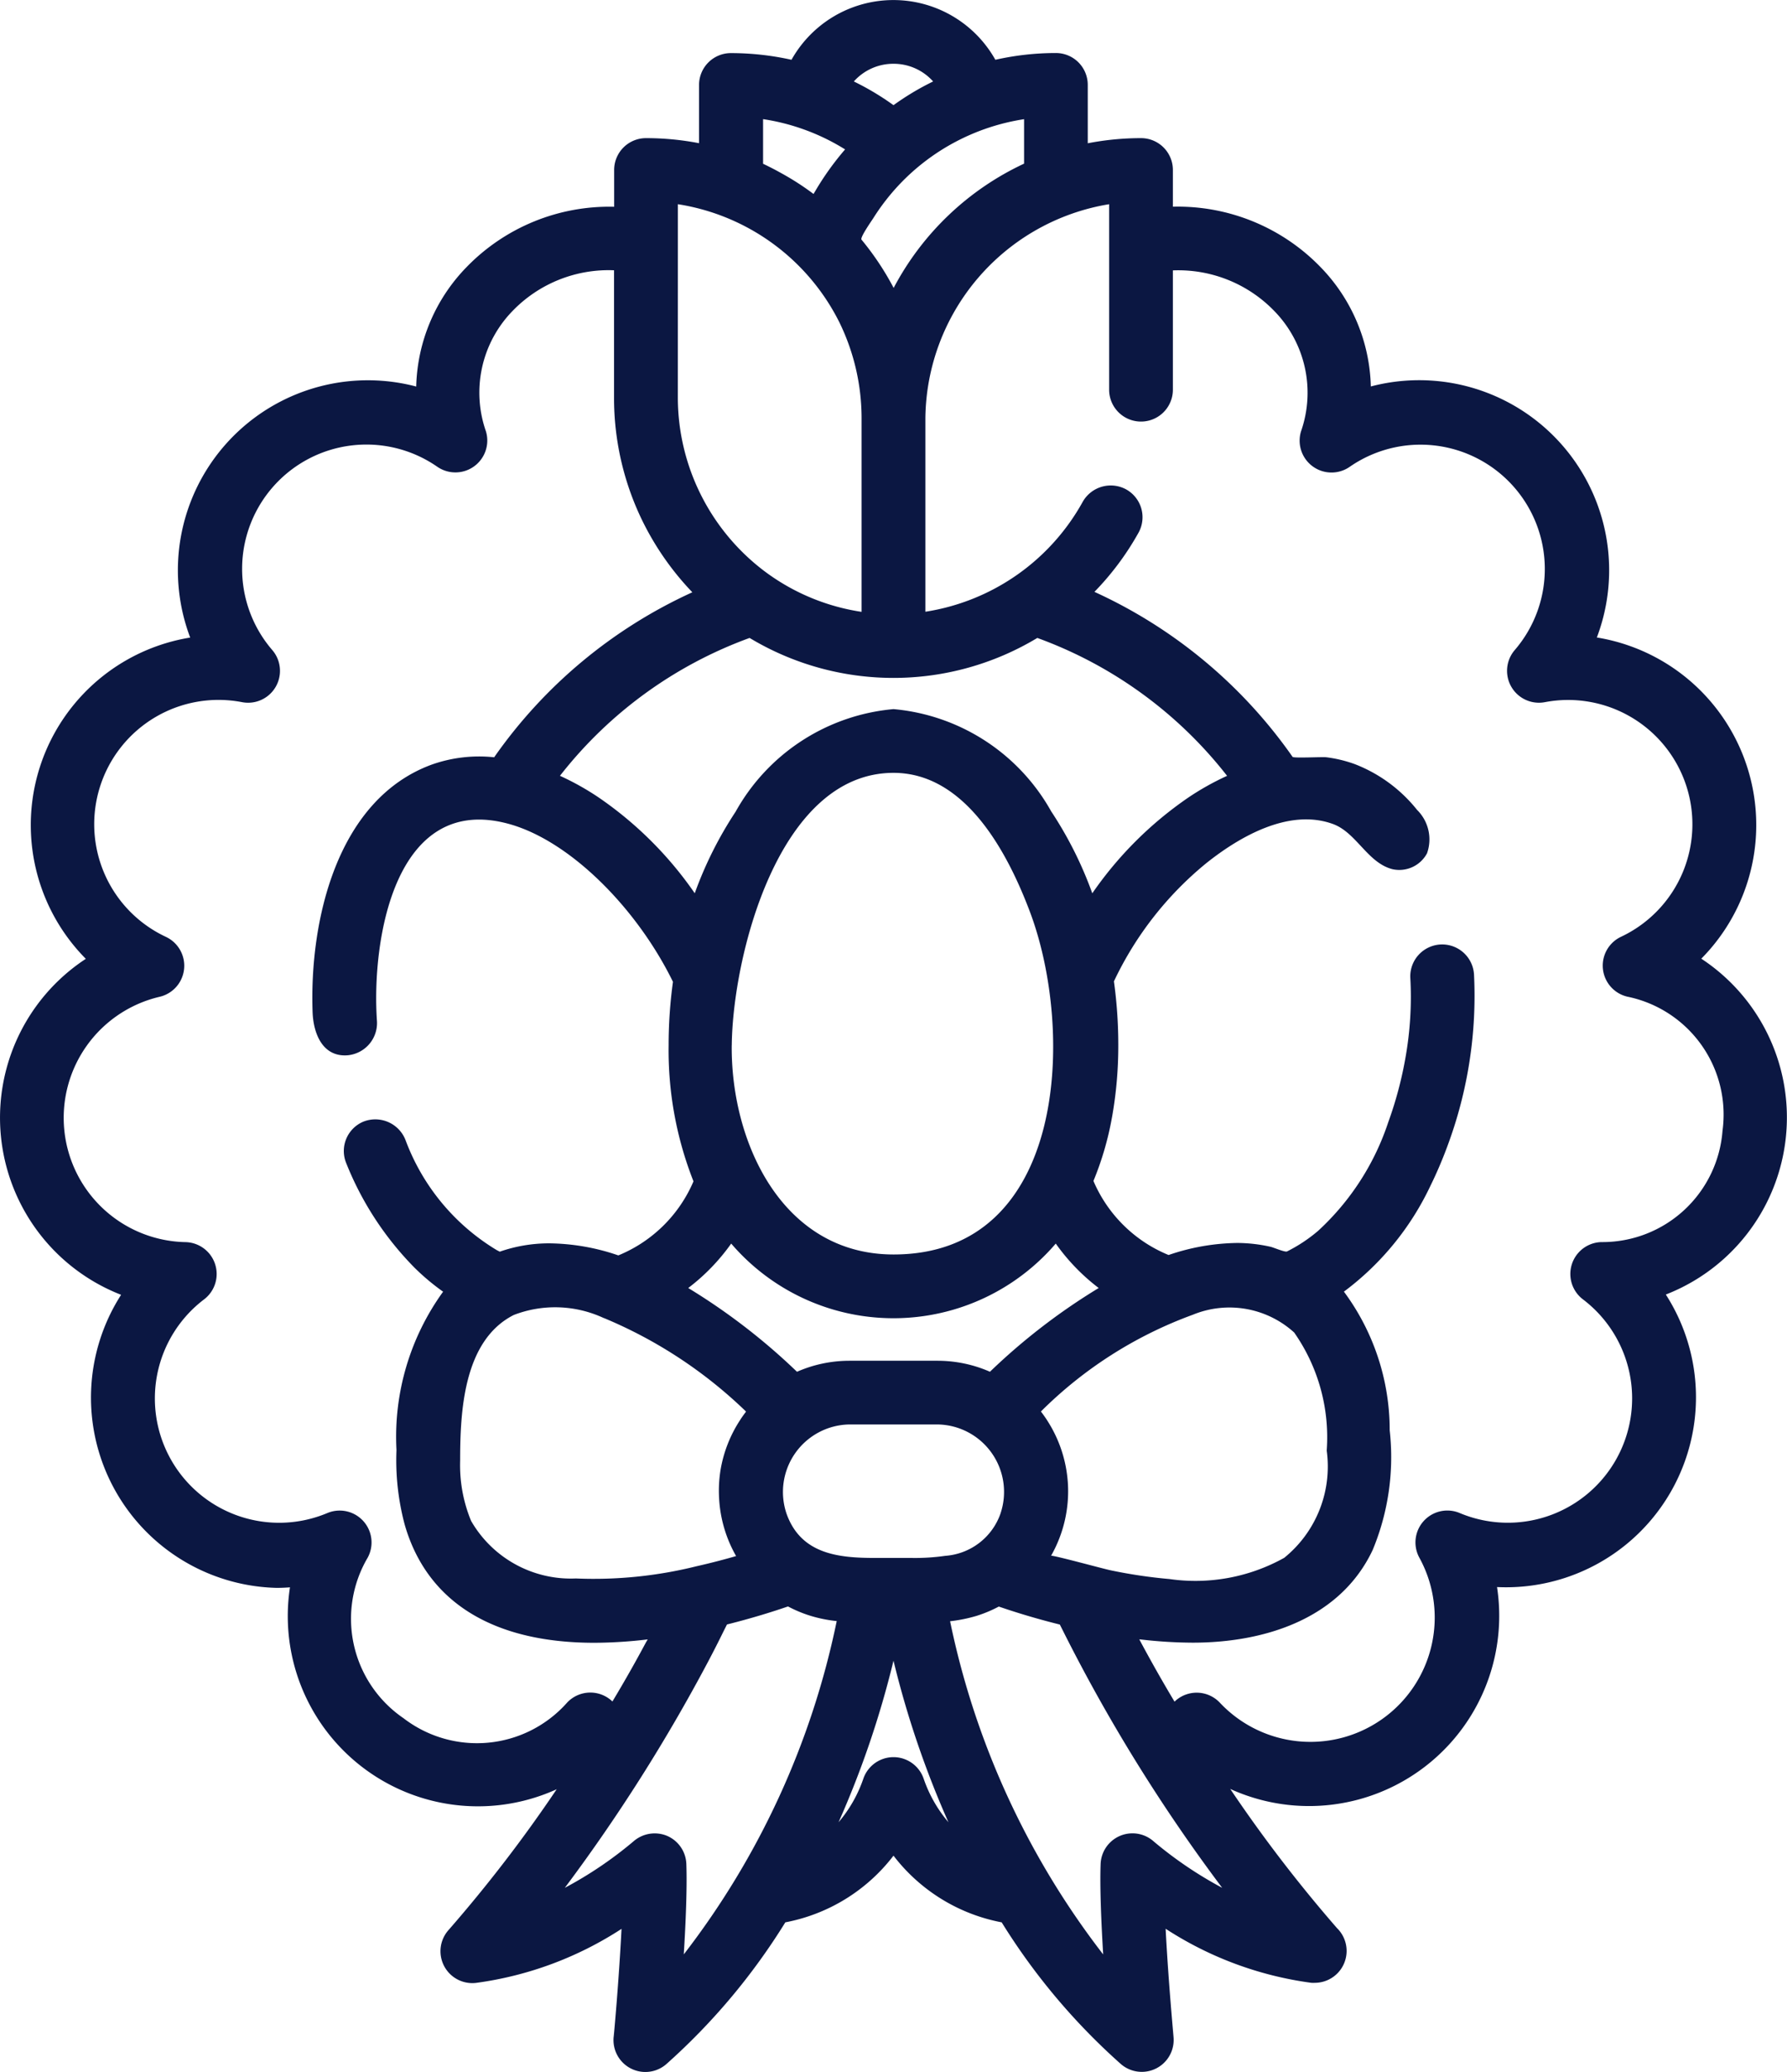
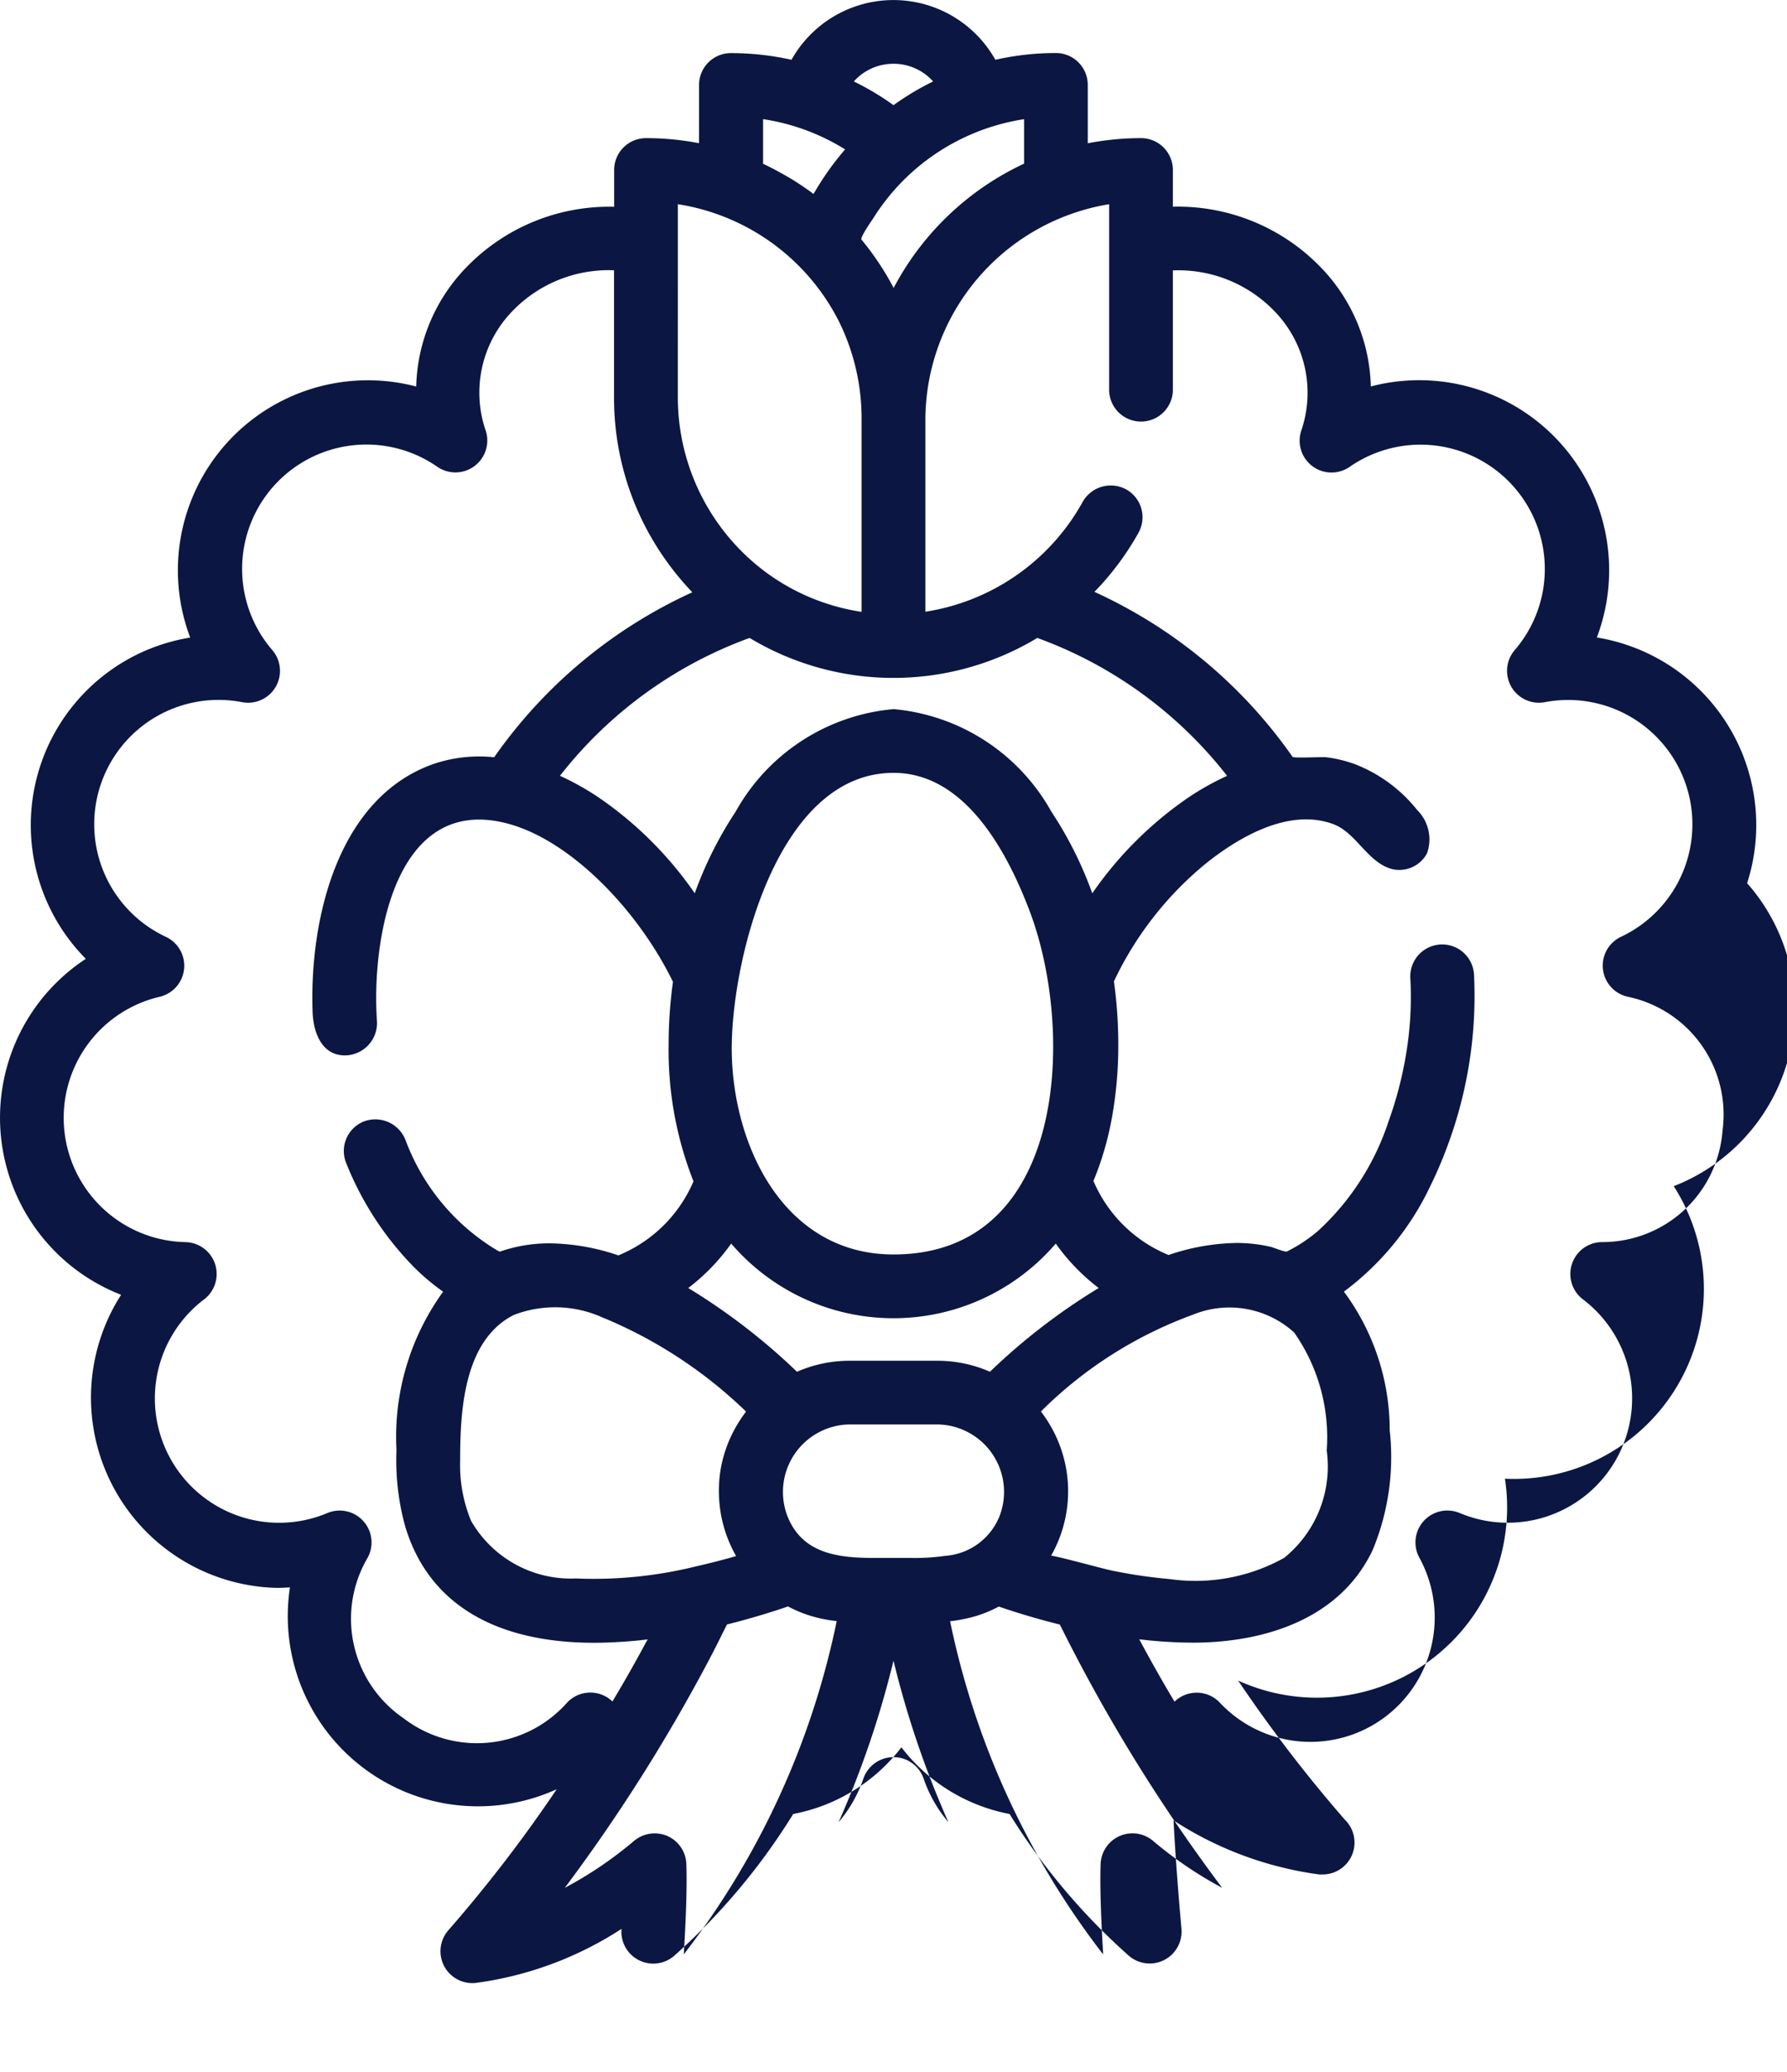
<svg xmlns="http://www.w3.org/2000/svg" viewBox="5082 12126 46.584 54">
  <g data-name="Group 8662">
-     <path data-name="Path 23376" d="M79.507 24.987a4.952 4.952 0 0 0-2.721-8.373 4.952 4.952 0 0 0-5.892-6.542 4.62 4.62 0 0 0-1.311-3.111 5.18 5.18 0 0 0-3.849-1.574v-.958A.83.83 0 0 0 64.9 3.6a7.3 7.3 0 0 0-1.385.134V2.213a.83.83 0 0 0-.831-.831 7.2 7.2 0 0 0-1.578.176 3.046 3.046 0 0 0-5.314 0 7.3 7.3 0 0 0-1.579-.174.83.83 0 0 0-.831.831v1.517A7.3 7.3 0 0 0 52 3.6a.83.83 0 0 0-.831.831v.958a5.18 5.18 0 0 0-3.849 1.574 4.62 4.62 0 0 0-1.311 3.111 4.952 4.952 0 0 0-5.892 6.542 4.952 4.952 0 0 0-2.721 8.373 4.952 4.952 0 0 0 .92 8.756 4.961 4.961 0 0 0 4.047 7.638q.175 0 .355-.014a4.957 4.957 0 0 0 6.953 5.262 37 37 0 0 1-2.81 3.659.831.831 0 0 0 .7 1.389 9.2 9.2 0 0 0 3.8-1.409c-.068 1.349-.2 2.8-.206 2.824a.831.831 0 0 0 1.375.7 16.7 16.7 0 0 0 3.101-3.694 4.64 4.64 0 0 0 2.82-1.738 4.64 4.64 0 0 0 2.82 1.738 16.7 16.7 0 0 0 3.105 3.691.831.831 0 0 0 1.375-.7c0-.021-.137-1.475-.206-2.824a9.2 9.2 0 0 0 3.8 1.409 1 1 0 0 0 .094 0 .831.831 0 0 0 .573-1.426 37 37 0 0 1-2.783-3.627 4.957 4.957 0 0 0 6.955-5.261 4.952 4.952 0 0 0 4.4-7.624 4.952 4.952 0 0 0 .92-8.756ZM61.855 3.106v1.159a7.36 7.36 0 0 0-3.4 3.239 7.3 7.3 0 0 0-.838-1.258c-.045-.055.274-.506.311-.566a5.7 5.7 0 0 1 .654-.848l.013-.014a5.66 5.66 0 0 1 3.26-1.712m1.138 35.5a3.4 3.4 0 0 0-.533-1.583l-.009-.015q-.07-.107-.147-.208l-.01-.014a10.9 10.9 0 0 1 3.959-2.521 2.51 2.51 0 0 1 2.643.463 4.76 4.76 0 0 1 .849 3.064v.02a3.06 3.06 0 0 1-1.109 2.788 4.75 4.75 0 0 1-2.988.553 13 13 0 0 1-1.542-.229c-.174-.035-1.53-.407-1.548-.377a3.4 3.4 0 0 0 .435-1.947Zm-2.026-2.855a3.4 3.4 0 0 0-1.365-.287H57.3a3.4 3.4 0 0 0-1.365.287 16.3 16.3 0 0 0-2.835-2.183 5.3 5.3 0 0 0 1.12-1.158 5.572 5.572 0 0 0 8.461 0 5.3 5.3 0 0 0 1.119 1.158 16.2 16.2 0 0 0-2.833 2.181Zm.274 3.693a1.65 1.65 0 0 1-1.441 1.104 5.5 5.5 0 0 1-.87.055h-.963c-.952 0-1.922-.1-2.3-1.141a1.76 1.76 0 0 1 1.633-2.338h2.3a1.758 1.758 0 0 1 1.641 2.318Zm-7.335-.371a3.4 3.4 0 0 0 .442 1.481c-.3.087-.652.18-1.03.265a11.1 11.1 0 0 1-3.145.319h-.007a3 3 0 0 1-2.726-1.5 3.8 3.8 0 0 1-.286-1.568c0-1.28.085-3.137 1.4-3.8a3 3 0 0 1 2.333.076l.035.013a11.9 11.9 0 0 1 3.683 2.427l-.005.014q-.078.1-.148.209l-.008.013a3.4 3.4 0 0 0-.5 1.278 3.4 3.4 0 0 0-.038.77Zm.329-11.831c.022-2.277 1.2-7.1 4.217-7.1 1.886 0 2.981 2.1 3.555 3.621 1.169 3.1.976 8.931-3.555 8.931-2.902-.001-4.243-2.925-4.218-5.454Zm8.332-6.087a5.24 5.24 0 0 0-4.116-2.674 5.24 5.24 0 0 0-4.116 2.674 10 10 0 0 0-1.065 2.125 9.7 9.7 0 0 0-2.5-2.493 7 7 0 0 0-1.014-.568 11.07 11.07 0 0 1 4.944-3.593 7.27 7.27 0 0 0 7.5 0 11.07 11.07 0 0 1 4.947 3.594 7 7 0 0 0-1.014.568 9.7 9.7 0 0 0-2.5 2.493 10 10 0 0 0-1.067-2.129ZM58.451 1.662a1.38 1.38 0 0 1 1.033.461 7 7 0 0 0-1.033.618 7 7 0 0 0-1.034-.618 1.38 1.38 0 0 1 1.034-.461m-3.4 1.443a5.6 5.6 0 0 1 1.071.271 5.6 5.6 0 0 1 1.03.495l.037.023a7.4 7.4 0 0 0-.786 1.1l-.037.061a7 7 0 0 0-.824-.533 8 8 0 0 0-.491-.254ZM52.83 6.337V5.322a5.69 5.69 0 0 1 4.221 3.1l.005.011a5.7 5.7 0 0 1 .563 2.451v5.062a5.6 5.6 0 0 1-2.462-1.008l-.073-.054a5.68 5.68 0 0 1-2.255-4.5zM45.678 44.78a3.137 3.137 0 0 1-.936-4.181.831.831 0 0 0-1.05-1.166 3.24 3.24 0 0 1-3.214-5.568.831.831 0 0 0-.485-1.493 3.24 3.24 0 0 1-.672-6.394.831.831 0 0 0 .164-1.561 3.24 3.24 0 0 1 1.986-6.117.831.831 0 0 0 .785-1.359 3.24 3.24 0 0 1 4.3-4.778.831.831 0 0 0 1.27-.923 3.05 3.05 0 0 1 .69-3.131 3.48 3.48 0 0 1 2.65-1.065v3.336a7.3 7.3 0 0 0 .705 3.123 7.4 7.4 0 0 0 1.336 1.933 12.75 12.75 0 0 0-5.166 4.3 3.7 3.7 0 0 0-1.619.188c-2.495.908-3.2 4.1-3.114 6.46.021.545.255 1.165.907 1.119a.843.843 0 0 0 .771-.888c-.146-2.068.441-5.958 3.428-5.145 1.6.435 3.35 2.2 4.288 4.118a12 12 0 0 0-.113 1.652 9.3 9.3 0 0 0 .648 3.548 3.62 3.62 0 0 1-1.959 1.93 5.7 5.7 0 0 0-1.791-.314 3.9 3.9 0 0 0-1.3.217l-.081-.042a5.64 5.64 0 0 1-2.374-2.862.845.845 0 0 0-1.1-.485.83.83 0 0 0-.445 1.088 8.2 8.2 0 0 0 1.778 2.719 6 6 0 0 0 .728.613l.017.012a6.45 6.45 0 0 0-1.216 4.114v.026a6.5 6.5 0 0 0 .212 1.92l.01.035c.581 1.983 2.282 3.055 4.935 3.055a12 12 0 0 0 1.393-.088L52 42.8q-.374.7-.776 1.376l-.1.168a.83.83 0 0 0-1.182.03 3.14 3.14 0 0 1-4.264.406m7.306 6.155c.052-.842.089-1.737.067-2.353a.83.83 0 0 0-.5-.735.84.84 0 0 0-.88.144 10.2 10.2 0 0 1-1.788 1.209 45 45 0 0 0 3.738-5.9q.206-.39.4-.786l.089-.177c.681-.17 1.24-.349 1.591-.47a3.4 3.4 0 0 0 .586.244 3.6 3.6 0 0 0 .671.136h.013a21.2 21.2 0 0 1-3.987 8.688m6.252-4.582a.831.831 0 0 0-1.57 0 3.5 3.5 0 0 1-.647 1.138 24.7 24.7 0 0 0 1.432-4.21 24.7 24.7 0 0 0 1.432 4.21 3.5 3.5 0 0 1-.647-1.138m6 1.64a.831.831 0 0 0-1.386.59c-.022.616.016 1.511.067 2.353a21.2 21.2 0 0 1-3.991-8.685h.014a4 4 0 0 0 .672-.137 3.4 3.4 0 0 0 .584-.244c.351.121.91.3 1.591.469l.088.175a44 44 0 0 0 4.144 6.686 10.3 10.3 0 0 1-1.783-1.207m14.826-18.522a3.14 3.14 0 0 1-3.153 2.9.831.831 0 0 0-.485 1.493 3.24 3.24 0 0 1-3.214 5.568.831.831 0 0 0-1.05 1.166 3.24 3.24 0 0 1-5.2 3.779.83.83 0 0 0-1.183-.029q-.255-.425-.5-.86-.214-.38-.419-.764l.058.006a12 12 0 0 0 1.336.081c1.86 0 3.84-.612 4.69-2.415a6.3 6.3 0 0 0 .444-3.12v-.014a6.06 6.06 0 0 0-1.194-3.6l.016-.011a7.35 7.35 0 0 0 2.234-2.734 11 11 0 0 0 .468-1.1 11.2 11.2 0 0 0 .674-4.418.831.831 0 1 0-1.66.093 9 9 0 0 1-.095 1.882 10 10 0 0 1-.481 1.874 6.7 6.7 0 0 1-1.827 2.829 4 4 0 0 1-.812.538c-.051.026-.357-.106-.427-.121a4 4 0 0 0-.869-.1 5.7 5.7 0 0 0-1.791.314 3.62 3.62 0 0 1-1.959-1.93 8 8 0 0 0 .481-1.645l.006-.031a10.6 10.6 0 0 0 .161-1.874 12 12 0 0 0-.114-1.652 8.86 8.86 0 0 1 2.409-3.081c.867-.691 2.157-1.437 3.3-1.02.614.223.9 1.012 1.553 1.178a.82.82 0 0 0 .9-.414 1.08 1.08 0 0 0-.259-1.131 3.85 3.85 0 0 0-1.628-1.195 3.4 3.4 0 0 0-.736-.177c-.1-.014-.855.028-.882-.011a12.76 12.76 0 0 0-5.165-4.3 7.3 7.3 0 0 0 1.151-1.545.83.83 0 0 0-.329-1.128.84.84 0 0 0-1.129.329 5.68 5.68 0 0 1-4.1 2.862v-5.062a5.714 5.714 0 0 1 4.79-5.559v4.834a.831.831 0 0 0 1.662 0V7.047a3.48 3.48 0 0 1 2.65 1.065 3.05 3.05 0 0 1 .69 3.131.831.831 0 0 0 1.27.923 3.24 3.24 0 0 1 4.3 4.778.831.831 0 0 0 .786 1.356 3.24 3.24 0 0 1 1.987 6.114.831.831 0 0 0 .164 1.561 3.137 3.137 0 0 1 2.481 3.496" transform="translate(5046.841 12126)" style="fill:#0b1742" />
+     <path data-name="Path 23376" d="M79.507 24.987a4.952 4.952 0 0 0-2.721-8.373 4.952 4.952 0 0 0-5.892-6.542 4.62 4.62 0 0 0-1.311-3.111 5.18 5.18 0 0 0-3.849-1.574v-.958A.83.83 0 0 0 64.9 3.6a7.3 7.3 0 0 0-1.385.134V2.213a.83.83 0 0 0-.831-.831 7.2 7.2 0 0 0-1.578.176 3.046 3.046 0 0 0-5.314 0 7.3 7.3 0 0 0-1.579-.174.83.83 0 0 0-.831.831v1.517A7.3 7.3 0 0 0 52 3.6a.83.83 0 0 0-.831.831v.958a5.18 5.18 0 0 0-3.849 1.574 4.62 4.62 0 0 0-1.311 3.111 4.952 4.952 0 0 0-5.892 6.542 4.952 4.952 0 0 0-2.721 8.373 4.952 4.952 0 0 0 .92 8.756 4.961 4.961 0 0 0 4.047 7.638q.175 0 .355-.014a4.957 4.957 0 0 0 6.953 5.262 37 37 0 0 1-2.81 3.659.831.831 0 0 0 .7 1.389 9.2 9.2 0 0 0 3.8-1.409a.831.831 0 0 0 1.375.7 16.7 16.7 0 0 0 3.101-3.694 4.64 4.64 0 0 0 2.82-1.738 4.64 4.64 0 0 0 2.82 1.738 16.7 16.7 0 0 0 3.105 3.691.831.831 0 0 0 1.375-.7c0-.021-.137-1.475-.206-2.824a9.2 9.2 0 0 0 3.8 1.409 1 1 0 0 0 .094 0 .831.831 0 0 0 .573-1.426 37 37 0 0 1-2.783-3.627 4.957 4.957 0 0 0 6.955-5.261 4.952 4.952 0 0 0 4.4-7.624 4.952 4.952 0 0 0 .92-8.756ZM61.855 3.106v1.159a7.36 7.36 0 0 0-3.4 3.239 7.3 7.3 0 0 0-.838-1.258c-.045-.055.274-.506.311-.566a5.7 5.7 0 0 1 .654-.848l.013-.014a5.66 5.66 0 0 1 3.26-1.712m1.138 35.5a3.4 3.4 0 0 0-.533-1.583l-.009-.015q-.07-.107-.147-.208l-.01-.014a10.9 10.9 0 0 1 3.959-2.521 2.51 2.51 0 0 1 2.643.463 4.76 4.76 0 0 1 .849 3.064v.02a3.06 3.06 0 0 1-1.109 2.788 4.75 4.75 0 0 1-2.988.553 13 13 0 0 1-1.542-.229c-.174-.035-1.53-.407-1.548-.377a3.4 3.4 0 0 0 .435-1.947Zm-2.026-2.855a3.4 3.4 0 0 0-1.365-.287H57.3a3.4 3.4 0 0 0-1.365.287 16.3 16.3 0 0 0-2.835-2.183 5.3 5.3 0 0 0 1.12-1.158 5.572 5.572 0 0 0 8.461 0 5.3 5.3 0 0 0 1.119 1.158 16.2 16.2 0 0 0-2.833 2.181Zm.274 3.693a1.65 1.65 0 0 1-1.441 1.104 5.5 5.5 0 0 1-.87.055h-.963c-.952 0-1.922-.1-2.3-1.141a1.76 1.76 0 0 1 1.633-2.338h2.3a1.758 1.758 0 0 1 1.641 2.318Zm-7.335-.371a3.4 3.4 0 0 0 .442 1.481c-.3.087-.652.18-1.03.265a11.1 11.1 0 0 1-3.145.319h-.007a3 3 0 0 1-2.726-1.5 3.8 3.8 0 0 1-.286-1.568c0-1.28.085-3.137 1.4-3.8a3 3 0 0 1 2.333.076l.035.013a11.9 11.9 0 0 1 3.683 2.427l-.005.014q-.078.1-.148.209l-.008.013a3.4 3.4 0 0 0-.5 1.278 3.4 3.4 0 0 0-.038.77Zm.329-11.831c.022-2.277 1.2-7.1 4.217-7.1 1.886 0 2.981 2.1 3.555 3.621 1.169 3.1.976 8.931-3.555 8.931-2.902-.001-4.243-2.925-4.218-5.454Zm8.332-6.087a5.24 5.24 0 0 0-4.116-2.674 5.24 5.24 0 0 0-4.116 2.674 10 10 0 0 0-1.065 2.125 9.7 9.7 0 0 0-2.5-2.493 7 7 0 0 0-1.014-.568 11.07 11.07 0 0 1 4.944-3.593 7.27 7.27 0 0 0 7.5 0 11.07 11.07 0 0 1 4.947 3.594 7 7 0 0 0-1.014.568 9.7 9.7 0 0 0-2.5 2.493 10 10 0 0 0-1.067-2.129ZM58.451 1.662a1.38 1.38 0 0 1 1.033.461 7 7 0 0 0-1.033.618 7 7 0 0 0-1.034-.618 1.38 1.38 0 0 1 1.034-.461m-3.4 1.443a5.6 5.6 0 0 1 1.071.271 5.6 5.6 0 0 1 1.03.495l.037.023a7.4 7.4 0 0 0-.786 1.1l-.037.061a7 7 0 0 0-.824-.533 8 8 0 0 0-.491-.254ZM52.83 6.337V5.322a5.69 5.69 0 0 1 4.221 3.1l.005.011a5.7 5.7 0 0 1 .563 2.451v5.062a5.6 5.6 0 0 1-2.462-1.008l-.073-.054a5.68 5.68 0 0 1-2.255-4.5zM45.678 44.78a3.137 3.137 0 0 1-.936-4.181.831.831 0 0 0-1.05-1.166 3.24 3.24 0 0 1-3.214-5.568.831.831 0 0 0-.485-1.493 3.24 3.24 0 0 1-.672-6.394.831.831 0 0 0 .164-1.561 3.24 3.24 0 0 1 1.986-6.117.831.831 0 0 0 .785-1.359 3.24 3.24 0 0 1 4.3-4.778.831.831 0 0 0 1.27-.923 3.05 3.05 0 0 1 .69-3.131 3.48 3.48 0 0 1 2.65-1.065v3.336a7.3 7.3 0 0 0 .705 3.123 7.4 7.4 0 0 0 1.336 1.933 12.75 12.75 0 0 0-5.166 4.3 3.7 3.7 0 0 0-1.619.188c-2.495.908-3.2 4.1-3.114 6.46.021.545.255 1.165.907 1.119a.843.843 0 0 0 .771-.888c-.146-2.068.441-5.958 3.428-5.145 1.6.435 3.35 2.2 4.288 4.118a12 12 0 0 0-.113 1.652 9.3 9.3 0 0 0 .648 3.548 3.62 3.62 0 0 1-1.959 1.93 5.7 5.7 0 0 0-1.791-.314 3.9 3.9 0 0 0-1.3.217l-.081-.042a5.64 5.64 0 0 1-2.374-2.862.845.845 0 0 0-1.1-.485.83.83 0 0 0-.445 1.088 8.2 8.2 0 0 0 1.778 2.719 6 6 0 0 0 .728.613l.017.012a6.45 6.45 0 0 0-1.216 4.114v.026a6.5 6.5 0 0 0 .212 1.92l.01.035c.581 1.983 2.282 3.055 4.935 3.055a12 12 0 0 0 1.393-.088L52 42.8q-.374.7-.776 1.376l-.1.168a.83.83 0 0 0-1.182.03 3.14 3.14 0 0 1-4.264.406m7.306 6.155c.052-.842.089-1.737.067-2.353a.83.83 0 0 0-.5-.735.84.84 0 0 0-.88.144 10.2 10.2 0 0 1-1.788 1.209 45 45 0 0 0 3.738-5.9q.206-.39.4-.786l.089-.177c.681-.17 1.24-.349 1.591-.47a3.4 3.4 0 0 0 .586.244 3.6 3.6 0 0 0 .671.136h.013a21.2 21.2 0 0 1-3.987 8.688m6.252-4.582a.831.831 0 0 0-1.57 0 3.5 3.5 0 0 1-.647 1.138 24.7 24.7 0 0 0 1.432-4.21 24.7 24.7 0 0 0 1.432 4.21 3.5 3.5 0 0 1-.647-1.138m6 1.64a.831.831 0 0 0-1.386.59c-.022.616.016 1.511.067 2.353a21.2 21.2 0 0 1-3.991-8.685h.014a4 4 0 0 0 .672-.137 3.4 3.4 0 0 0 .584-.244c.351.121.91.3 1.591.469l.088.175a44 44 0 0 0 4.144 6.686 10.3 10.3 0 0 1-1.783-1.207m14.826-18.522a3.14 3.14 0 0 1-3.153 2.9.831.831 0 0 0-.485 1.493 3.24 3.24 0 0 1-3.214 5.568.831.831 0 0 0-1.05 1.166 3.24 3.24 0 0 1-5.2 3.779.83.83 0 0 0-1.183-.029q-.255-.425-.5-.86-.214-.38-.419-.764l.058.006a12 12 0 0 0 1.336.081c1.86 0 3.84-.612 4.69-2.415a6.3 6.3 0 0 0 .444-3.12v-.014a6.06 6.06 0 0 0-1.194-3.6l.016-.011a7.35 7.35 0 0 0 2.234-2.734 11 11 0 0 0 .468-1.1 11.2 11.2 0 0 0 .674-4.418.831.831 0 1 0-1.66.093 9 9 0 0 1-.095 1.882 10 10 0 0 1-.481 1.874 6.7 6.7 0 0 1-1.827 2.829 4 4 0 0 1-.812.538c-.051.026-.357-.106-.427-.121a4 4 0 0 0-.869-.1 5.7 5.7 0 0 0-1.791.314 3.62 3.62 0 0 1-1.959-1.93 8 8 0 0 0 .481-1.645l.006-.031a10.6 10.6 0 0 0 .161-1.874 12 12 0 0 0-.114-1.652 8.86 8.86 0 0 1 2.409-3.081c.867-.691 2.157-1.437 3.3-1.02.614.223.9 1.012 1.553 1.178a.82.82 0 0 0 .9-.414 1.08 1.08 0 0 0-.259-1.131 3.85 3.85 0 0 0-1.628-1.195 3.4 3.4 0 0 0-.736-.177c-.1-.014-.855.028-.882-.011a12.76 12.76 0 0 0-5.165-4.3 7.3 7.3 0 0 0 1.151-1.545.83.83 0 0 0-.329-1.128.84.84 0 0 0-1.129.329 5.68 5.68 0 0 1-4.1 2.862v-5.062a5.714 5.714 0 0 1 4.79-5.559v4.834a.831.831 0 0 0 1.662 0V7.047a3.48 3.48 0 0 1 2.65 1.065 3.05 3.05 0 0 1 .69 3.131.831.831 0 0 0 1.27.923 3.24 3.24 0 0 1 4.3 4.778.831.831 0 0 0 .786 1.356 3.24 3.24 0 0 1 1.987 6.114.831.831 0 0 0 .164 1.561 3.137 3.137 0 0 1 2.481 3.496" transform="translate(5046.841 12126)" style="fill:#0b1742" />
  </g>
</svg>